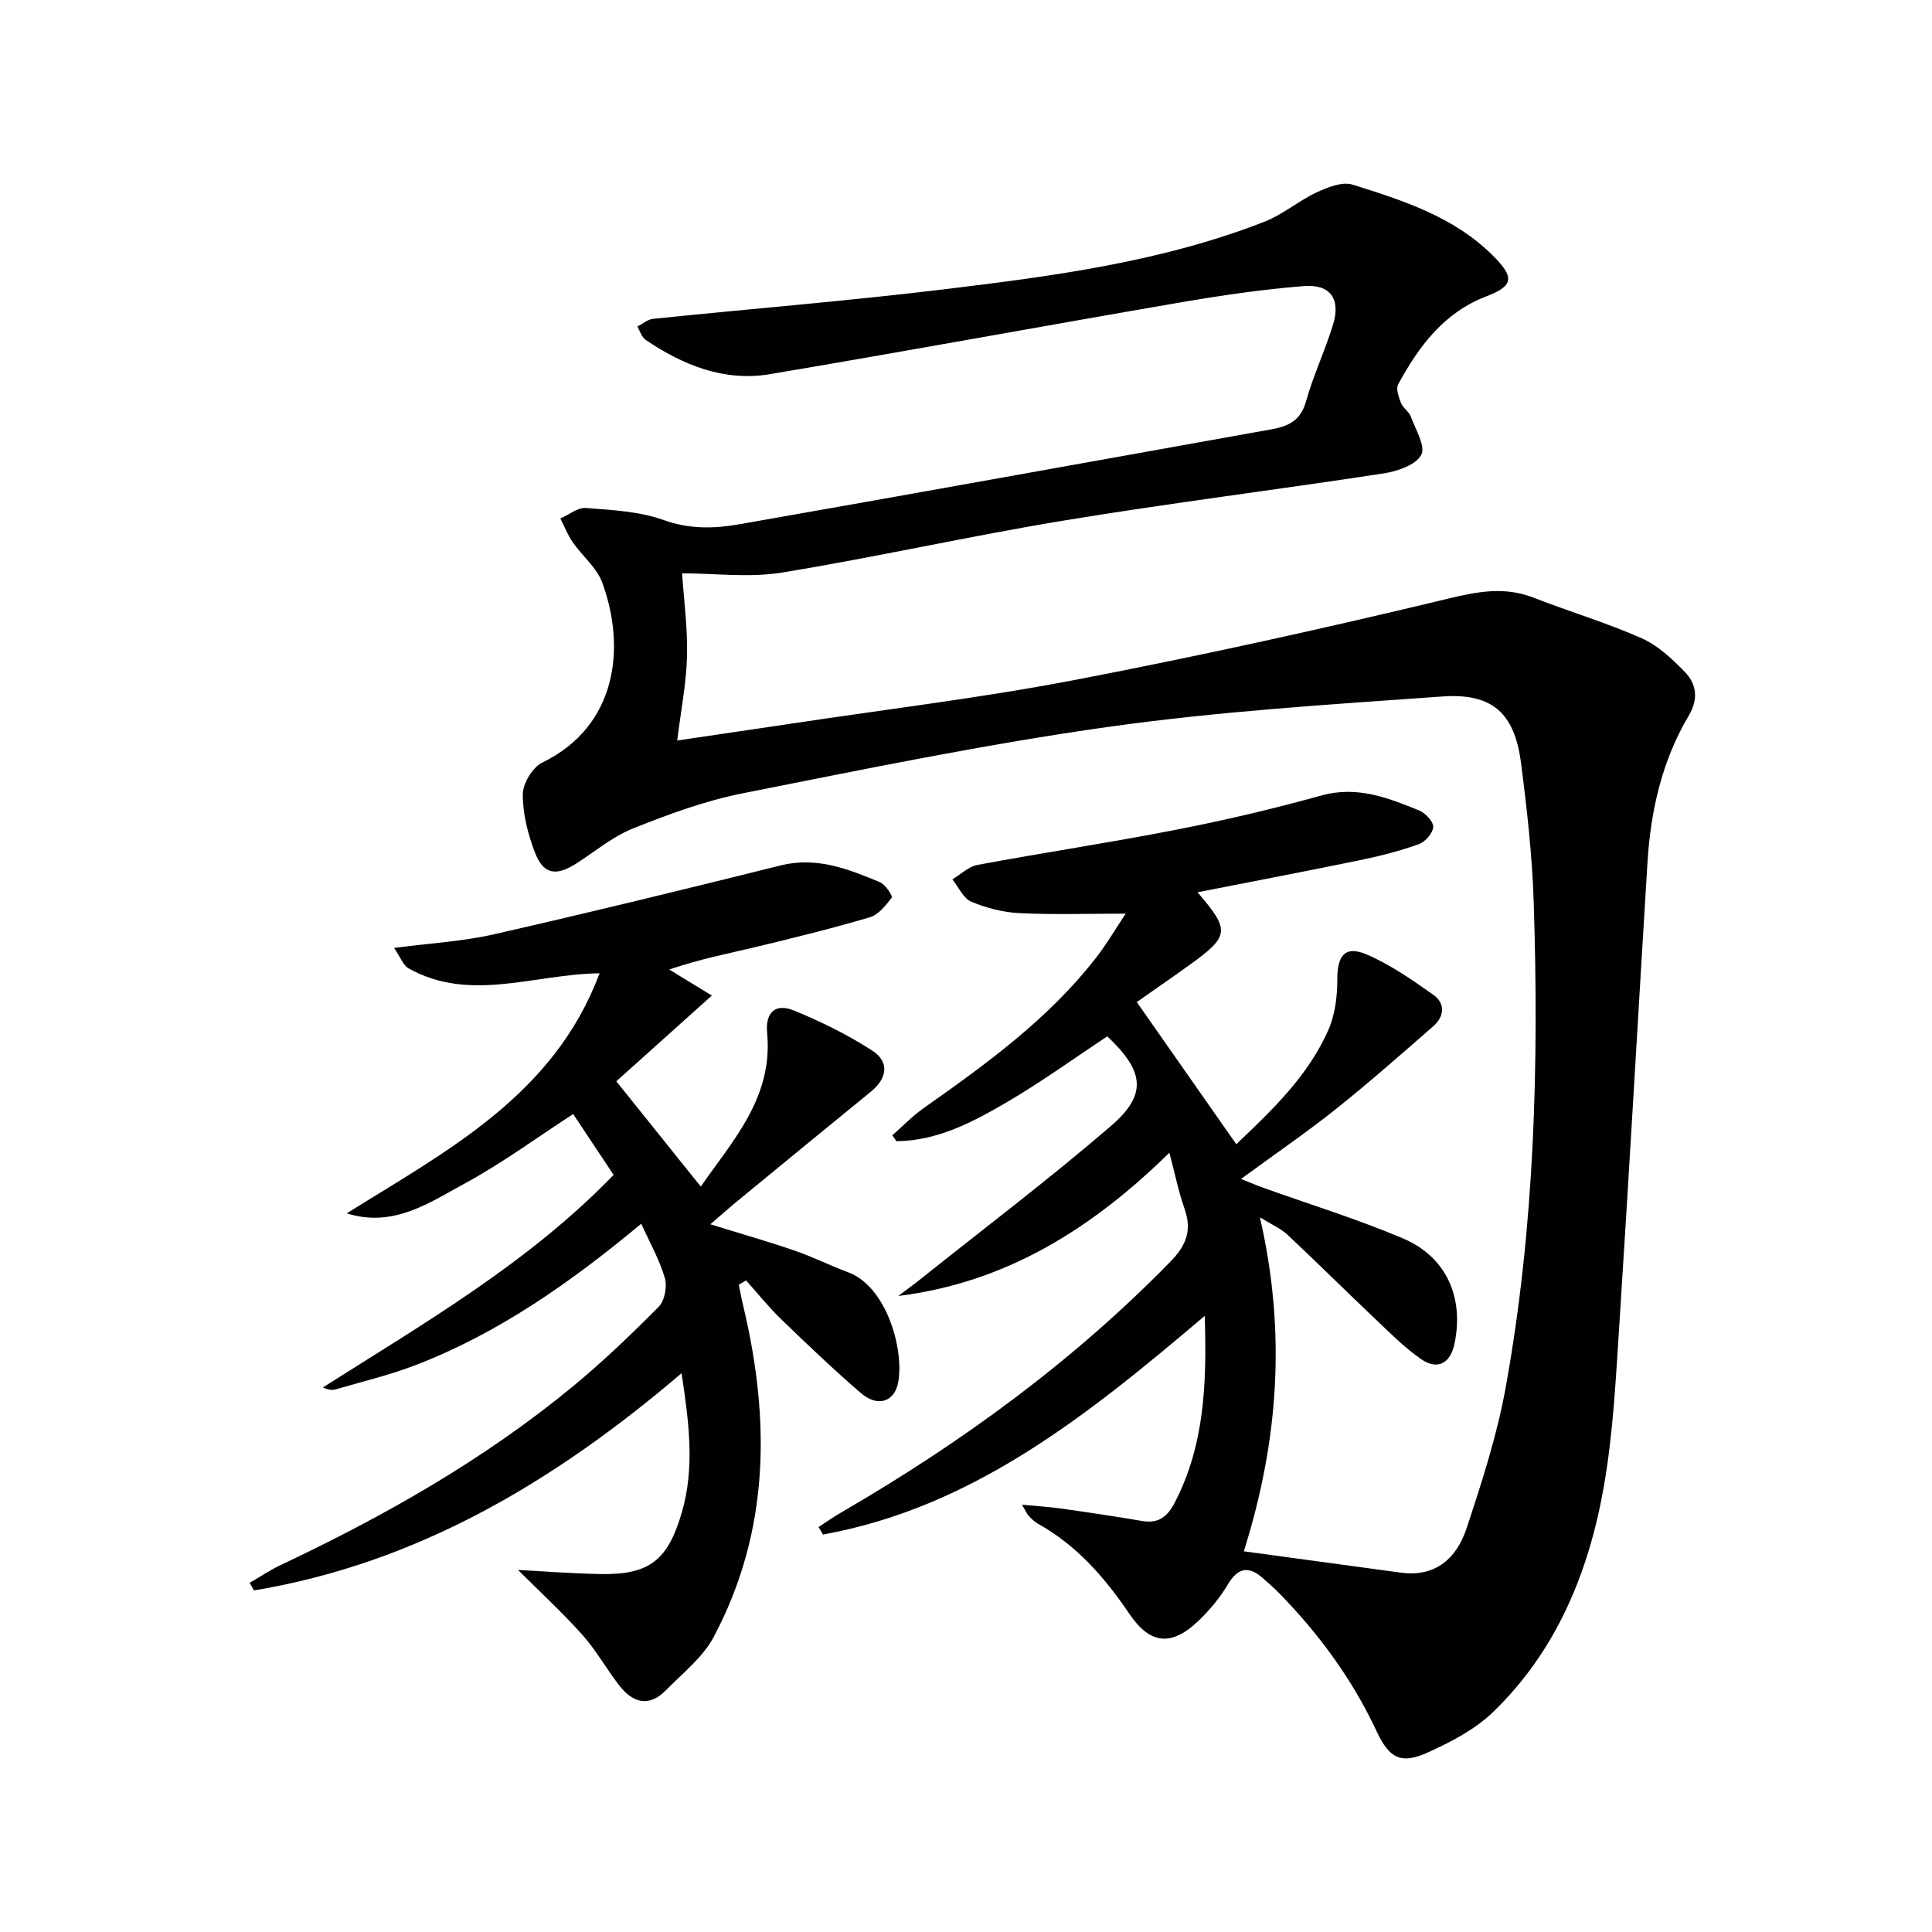
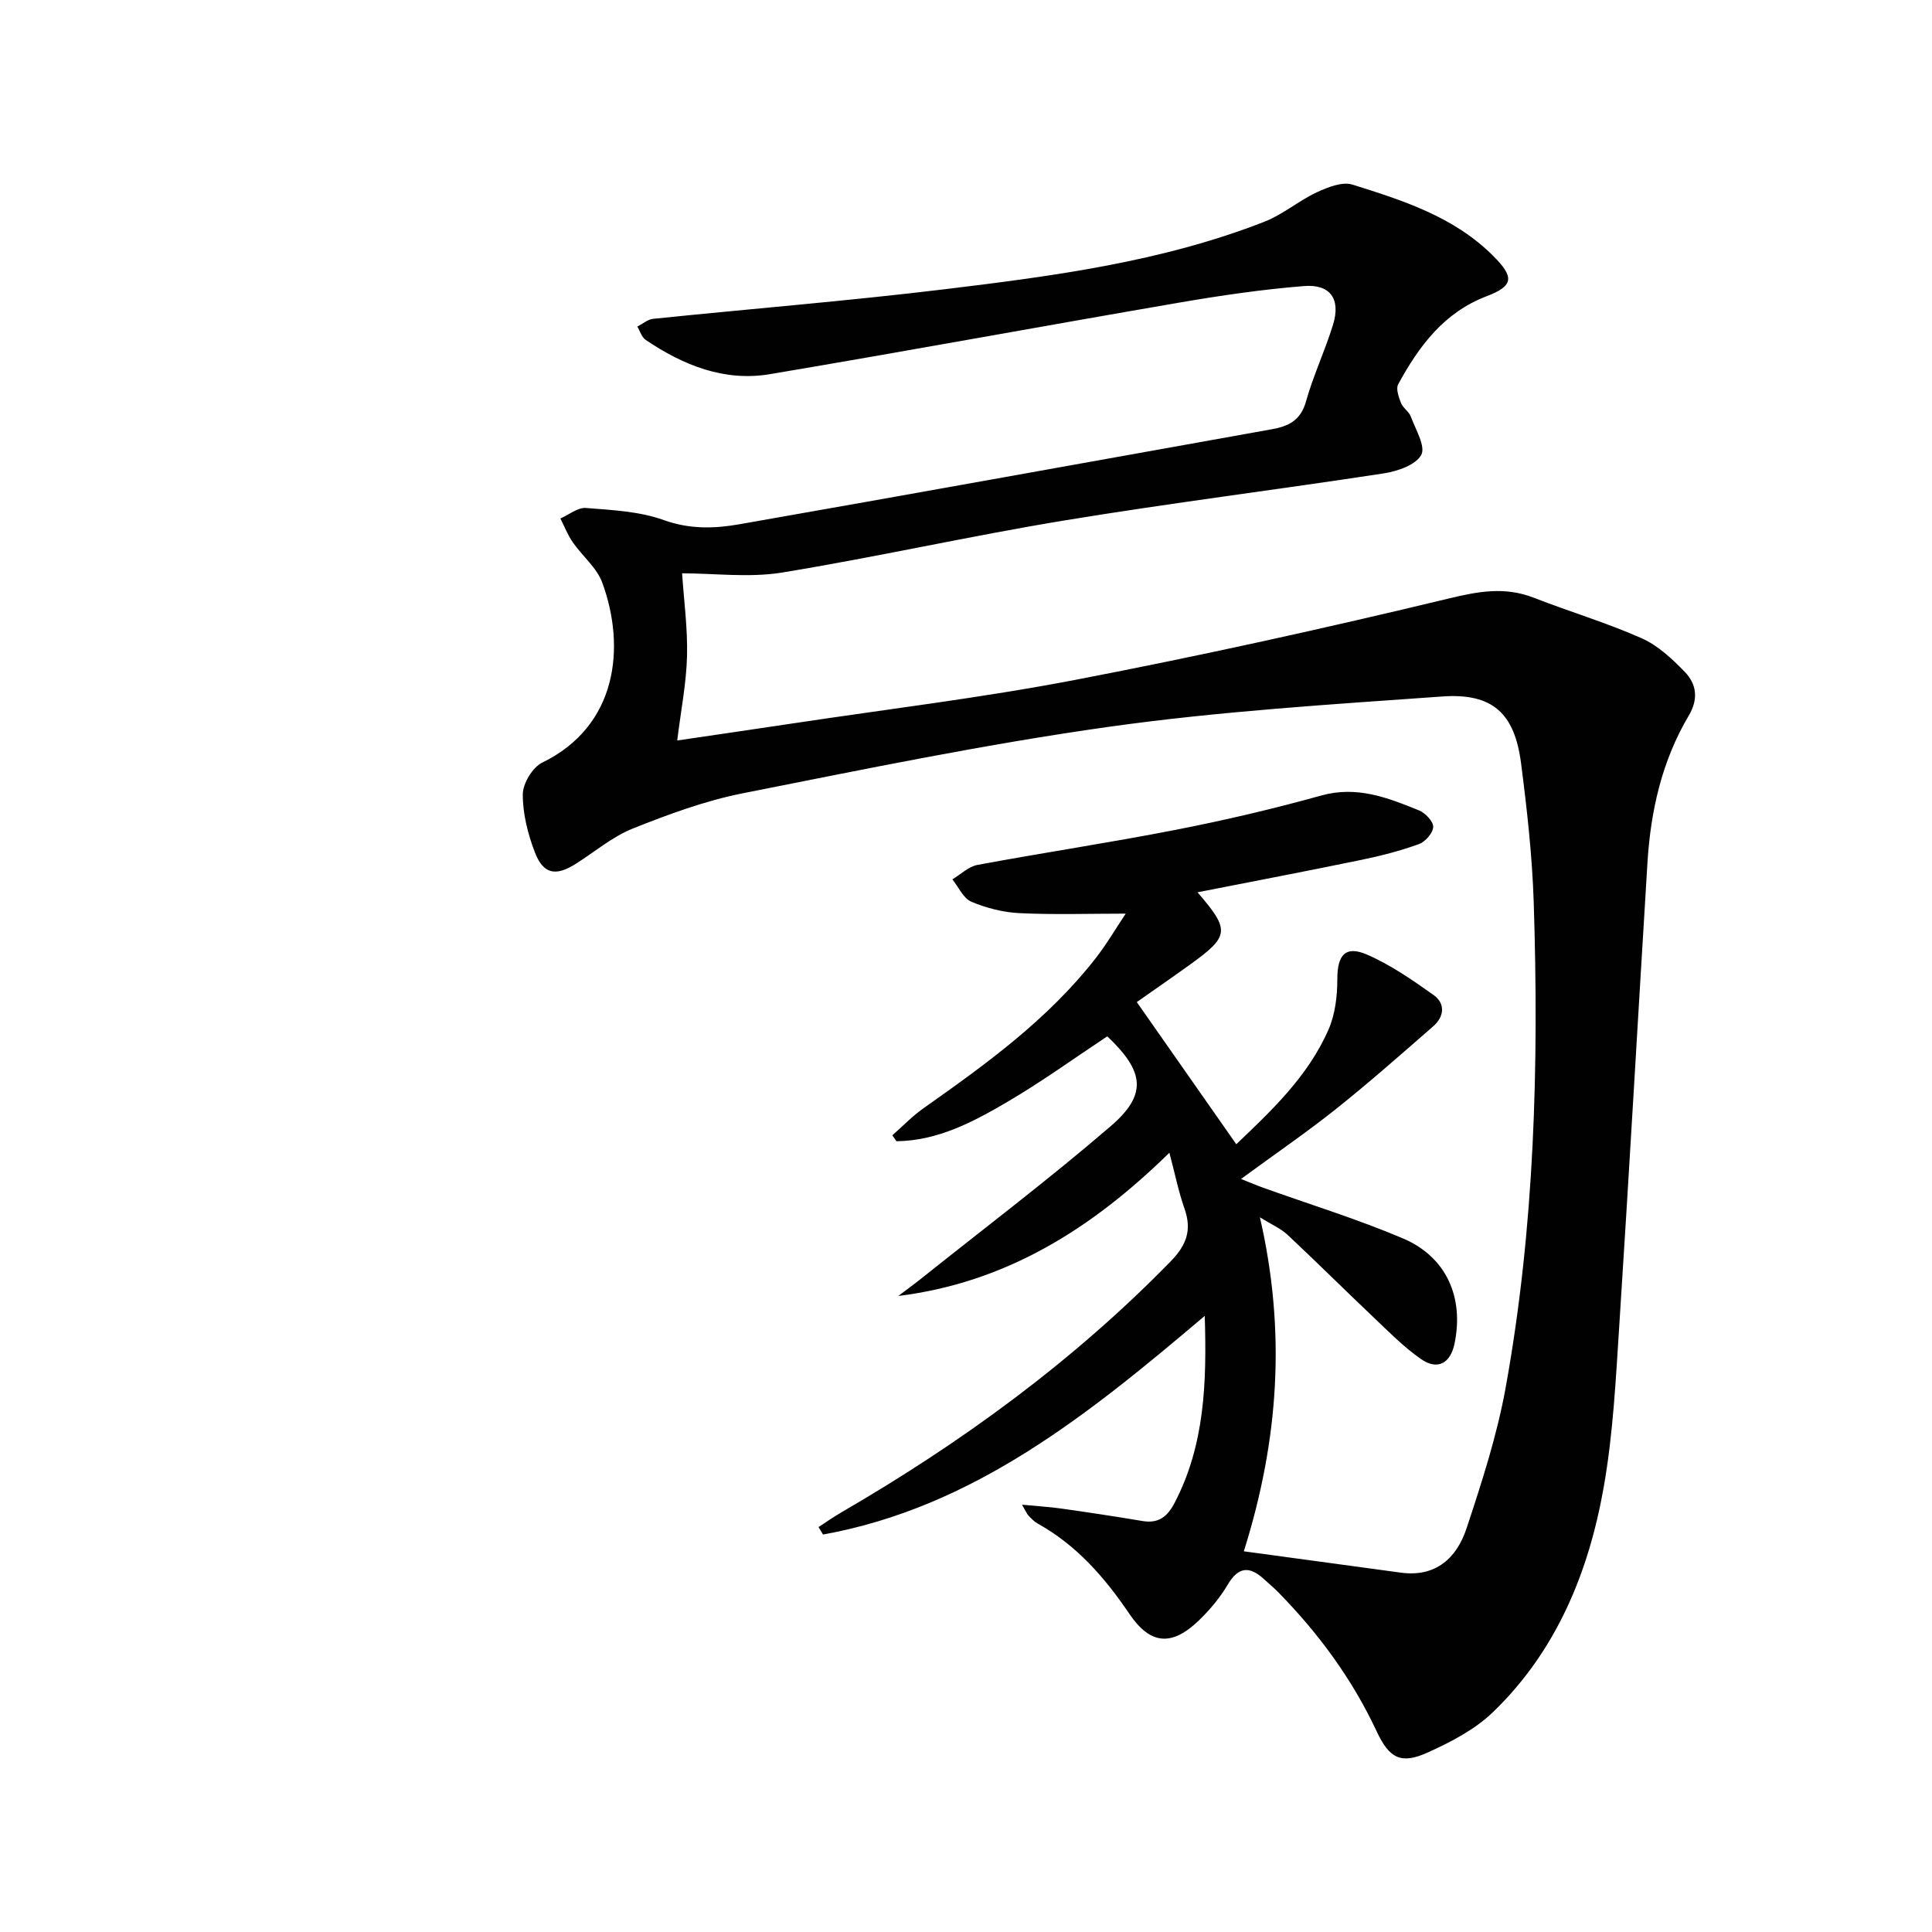
<svg xmlns="http://www.w3.org/2000/svg" enable-background="new 0 0 400 400" viewBox="0 0 400 400">
  <g fill="#010101">
-     <path d="m141.22 118.7c.38 5.7 1.17 11.44 1.02 17.17-.14 5.56-1.25 11.1-2.03 17.44 8.11-1.2 15.94-2.33 23.76-3.51 19.54-2.95 39.2-5.31 58.6-9.03 25.88-4.97 51.64-10.66 77.26-16.83 6.21-1.5 11.7-2.53 17.71-.19 7.41 2.89 15.07 5.17 22.32 8.38 3.37 1.49 6.33 4.26 8.95 6.97 2.44 2.52 2.89 5.59.82 9.08-5.54 9.33-7.88 19.68-8.54 30.42-1.96 31.86-3.76 63.73-5.82 95.58-.73 11.27-1.28 22.64-3.24 33.73-3.11 17.62-9.79 33.93-22.98 46.62-3.72 3.57-8.65 6.13-13.42 8.29-5.56 2.52-7.97 1.29-10.63-4.41-5.07-10.83-12.03-20.28-20.37-28.77-.93-.95-1.96-1.8-2.94-2.7-3-2.75-5.31-2.59-7.53 1.18-1.58 2.69-3.68 5.18-5.93 7.36-5.6 5.4-10.05 5.09-14.4-1.34-5.12-7.56-10.94-14.24-19.02-18.72-.71-.4-1.3-1.04-1.88-1.64-.31-.32-.48-.79-1.33-2.25 3.24.31 5.73.46 8.2.81 5.59.79 11.17 1.63 16.73 2.57 3.33.56 5.17-.89 6.67-3.78 6.21-11.95 6.66-24.73 6.23-38.69-24.07 20.4-47.83 39.63-79.03 45.27-.31-.52-.62-1.03-.93-1.55 1.58-1.02 3.11-2.11 4.74-3.05 24.88-14.44 47.93-31.24 68.1-51.89 3.34-3.41 4.5-6.51 2.93-10.98-1.25-3.54-1.98-7.26-3.13-11.58-16.05 15.73-33.76 26.87-56.13 29.66 1.58-1.2 3.19-2.36 4.74-3.6 13.12-10.47 26.52-20.61 39.23-31.55 7.65-6.58 6.98-11.33-.7-18.61-6.88 4.56-13.58 9.41-20.68 13.57-7.09 4.16-14.45 8.06-22.97 8.15-.28-.41-.56-.82-.85-1.23 2.13-1.87 4.12-3.95 6.42-5.58 12.95-9.13 25.77-18.39 35.64-31.03 2.32-2.97 4.23-6.25 6.26-9.28-7.6 0-14.79.24-21.95-.1-3.39-.16-6.89-1.05-10.02-2.37-1.66-.7-2.64-3.03-3.92-4.63 1.73-1.03 3.35-2.65 5.2-2.99 13.7-2.55 27.49-4.61 41.17-7.29 10.09-1.97 20.12-4.33 30.02-7.08 7.37-2.05 13.75.45 20.19 3.07 1.31.53 3 2.28 2.97 3.42-.04 1.26-1.63 3.09-2.95 3.57-3.87 1.4-7.9 2.44-11.94 3.27-11.17 2.31-22.37 4.44-33.91 6.71 6.8 7.88 6.64 9.07-1.62 15.02-3.88 2.79-7.82 5.5-10.95 7.71 7.04 10.05 13.74 19.63 20.6 29.43 7.12-6.8 14.82-13.96 19.1-23.75 1.38-3.16 1.82-6.95 1.82-10.46 0-4.94 1.66-7.01 6.17-5.04 4.88 2.12 9.38 5.25 13.76 8.36 2.47 1.75 2.21 4.47-.04 6.44-6.63 5.79-13.23 11.62-20.11 17.11-6.08 4.85-12.52 9.25-19.72 14.53 2.12.84 3.34 1.37 4.6 1.82 9.67 3.47 19.53 6.49 28.97 10.51 8.99 3.83 12.64 12.26 10.62 21.83-.85 4.01-3.5 5.49-6.88 3.16-3.51-2.42-6.57-5.54-9.69-8.5-6.03-5.71-11.92-11.58-17.99-17.26-1.4-1.31-3.27-2.1-5.72-3.62 5.42 23.57 3.96 46.02-3.33 69.15 11.24 1.53 21.87 2.97 32.51 4.42 7.27.99 11.59-3.07 13.61-9.19 3.17-9.57 6.31-19.27 8.1-29.17 6-33.21 6.88-66.79 5.8-100.43-.31-9.61-1.39-19.22-2.62-28.77-1.33-10.37-5.9-14.58-16.31-13.84-23.03 1.64-46.13 3.06-68.97 6.27-25.44 3.57-50.67 8.78-75.89 13.78-7.76 1.54-15.34 4.34-22.71 7.28-4.23 1.69-7.88 4.81-11.79 7.29-4.19 2.66-6.76 2.21-8.52-2.38-1.45-3.79-2.51-7.98-2.49-11.98.01-2.26 2.02-5.6 4.04-6.58 15.59-7.59 17.3-23.93 12.41-37.26-1.14-3.1-4.13-5.5-6.1-8.34-1.05-1.51-1.72-3.28-2.57-4.93 1.76-.77 3.59-2.31 5.28-2.18 5.43.43 11.1.69 16.14 2.51 5.34 1.92 10.47 1.77 15.6.87 36.77-6.44 73.5-13.11 110.24-19.67 3.47-.62 6-1.81 7.1-5.73 1.52-5.42 3.97-10.57 5.62-15.96 1.61-5.28-.57-8.41-6.06-7.96-8.59.69-17.15 1.94-25.65 3.4-28.29 4.86-56.53 10.06-84.84 14.83-9.48 1.6-17.98-1.83-25.76-7.08-.83-.56-1.17-1.82-1.74-2.76 1.09-.56 2.15-1.5 3.28-1.61 20.16-2.08 40.37-3.7 60.48-6.14 22.42-2.72 44.87-5.67 66.11-13.98 3.8-1.49 7.05-4.32 10.78-6.06 2.27-1.06 5.29-2.27 7.41-1.61 10.46 3.28 20.96 6.62 29.08 14.7 4.44 4.42 4.37 6.25-1.3 8.41-8.85 3.37-14.03 10.37-18.31 18.23-.51.93.11 2.66.58 3.87.41 1.04 1.64 1.77 2.03 2.81.99 2.66 3.12 6.22 2.16 7.95-1.16 2.1-4.94 3.38-7.76 3.82-21.99 3.37-44.08 6.12-66.03 9.73-19.64 3.23-39.08 7.62-58.72 10.83-6.79 1.06-13.88.13-20.52.13z" />
-     <path d="m107.25 325.04c5.37.28 11.28.75 17.2.85 10.02.16 13.83-2.88 16.7-12.71 2.74-9.37 1.49-18.68-.04-28.87-26.28 22.42-54.65 39.33-88.52 44.97-.3-.53-.6-1.05-.9-1.58 2.15-1.24 4.22-2.63 6.45-3.69 21.43-10.12 41.96-21.74 60.31-36.84 6.29-5.17 12.19-10.84 17.93-16.62 1.24-1.25 1.78-4.2 1.27-5.96-1.09-3.74-3.08-7.23-4.89-11.23-14.46 12.03-29.37 22.57-46.61 29.23-5.4 2.09-11.09 3.43-16.67 5.07-.72.21-1.52.12-2.62-.41 20.99-13.33 42.55-25.77 60.18-44-2.88-4.34-5.63-8.47-8.37-12.6-7.6 4.93-14.67 10.15-22.31 14.3-7.45 4.05-14.91 9.31-24.57 6.26 20.8-13 42.91-24.44 52.34-49.7-13.6.17-26.79 6.12-39.56-1.03-1.07-.6-1.59-2.18-2.99-4.22 7.59-1 14.21-1.35 20.58-2.8 19.88-4.52 39.7-9.36 59.48-14.29 7.48-1.86 14 .77 20.55 3.48 1.13.47 2.67 2.88 2.43 3.2-1.22 1.61-2.75 3.54-4.55 4.07-7.8 2.3-15.71 4.25-23.62 6.15-5.61 1.35-11.28 2.41-17.89 4.66 2.63 1.61 5.26 3.22 8.82 5.39-7.88 7.07-14.11 12.66-19.78 17.75 5.84 7.28 11.51 14.35 17.49 21.8 6.48-9.39 15-18.36 13.74-31.75-.42-4.46 1.8-6.24 5.56-4.7 5.57 2.27 11.06 4.99 16.11 8.24 3.71 2.38 3.25 5.76-.23 8.59-9.16 7.46-18.29 14.97-27.42 22.47-1.78 1.46-3.5 2.99-5.78 4.95 6.28 1.95 11.92 3.56 17.46 5.46 3.76 1.29 7.34 3.1 11.07 4.48 7.84 2.9 11.54 15.63 10.4 22.58-.7 4.27-4.27 5.45-7.78 2.42-5.66-4.89-11.08-10.05-16.46-15.25-2.6-2.51-4.87-5.37-7.3-8.07-.5.3-1 .6-1.5.9.3 1.44.55 2.89.9 4.32 5.63 23.56 5.55 46.7-6.1 68.61-2.25 4.24-6.43 7.5-9.89 11.03-3.54 3.61-6.9 2.58-9.69-1.03-2.64-3.42-4.77-7.27-7.63-10.47-4.25-4.74-8.95-9.06-13.3-13.41z" />
+     <path d="m141.22 118.7c.38 5.7 1.17 11.44 1.02 17.17-.14 5.56-1.25 11.1-2.03 17.44 8.11-1.2 15.94-2.33 23.76-3.51 19.54-2.95 39.2-5.31 58.6-9.03 25.88-4.97 51.64-10.66 77.26-16.83 6.21-1.5 11.7-2.53 17.71-.19 7.41 2.89 15.07 5.17 22.32 8.38 3.37 1.49 6.33 4.26 8.95 6.97 2.44 2.52 2.89 5.59.82 9.08-5.54 9.33-7.88 19.68-8.54 30.42-1.96 31.86-3.76 63.73-5.82 95.58-.73 11.27-1.28 22.64-3.24 33.73-3.11 17.62-9.79 33.93-22.98 46.62-3.72 3.57-8.65 6.13-13.42 8.29-5.56 2.52-7.97 1.29-10.63-4.41-5.07-10.83-12.03-20.28-20.37-28.77-.93-.95-1.96-1.8-2.94-2.7-3-2.75-5.31-2.59-7.53 1.18-1.58 2.69-3.68 5.18-5.93 7.36-5.6 5.4-10.05 5.09-14.4-1.34-5.12-7.56-10.94-14.24-19.02-18.72-.71-.4-1.3-1.04-1.88-1.64-.31-.32-.48-.79-1.33-2.25 3.24.31 5.73.46 8.2.81 5.59.79 11.17 1.63 16.73 2.57 3.33.56 5.17-.89 6.67-3.78 6.21-11.95 6.66-24.73 6.23-38.69-24.07 20.4-47.83 39.63-79.03 45.27-.31-.52-.62-1.03-.93-1.55 1.58-1.02 3.11-2.11 4.74-3.05 24.88-14.44 47.93-31.24 68.1-51.89 3.34-3.41 4.5-6.51 2.93-10.98-1.25-3.54-1.98-7.26-3.13-11.58-16.05 15.73-33.76 26.87-56.13 29.66 1.58-1.2 3.19-2.36 4.74-3.6 13.12-10.47 26.52-20.61 39.23-31.55 7.65-6.58 6.98-11.33-.7-18.61-6.88 4.56-13.58 9.41-20.68 13.57-7.09 4.16-14.45 8.06-22.97 8.15-.28-.41-.56-.82-.85-1.23 2.13-1.87 4.12-3.95 6.42-5.58 12.95-9.13 25.77-18.39 35.64-31.03 2.32-2.97 4.23-6.25 6.26-9.28-7.6 0-14.79.24-21.95-.1-3.39-.16-6.89-1.05-10.02-2.37-1.66-.7-2.64-3.03-3.92-4.63 1.73-1.03 3.35-2.65 5.2-2.99 13.7-2.55 27.49-4.61 41.17-7.29 10.09-1.97 20.12-4.33 30.02-7.08 7.37-2.05 13.75.45 20.19 3.07 1.31.53 3 2.28 2.97 3.42-.04 1.26-1.63 3.09-2.95 3.57-3.87 1.4-7.9 2.44-11.94 3.27-11.17 2.31-22.37 4.44-33.91 6.71 6.8 7.88 6.64 9.07-1.62 15.02-3.88 2.79-7.82 5.5-10.95 7.71 7.04 10.05 13.74 19.63 20.6 29.43 7.12-6.8 14.82-13.96 19.1-23.75 1.38-3.16 1.82-6.95 1.82-10.46 0-4.94 1.66-7.01 6.17-5.04 4.88 2.12 9.38 5.25 13.76 8.36 2.47 1.75 2.21 4.47-.04 6.44-6.63 5.79-13.23 11.62-20.11 17.11-6.08 4.85-12.52 9.25-19.72 14.53 2.12.84 3.34 1.37 4.6 1.82 9.67 3.47 19.53 6.49 28.97 10.51 8.99 3.83 12.64 12.26 10.62 21.83-.85 4.01-3.5 5.49-6.88 3.16-3.51-2.42-6.57-5.54-9.69-8.5-6.03-5.71-11.92-11.58-17.99-17.26-1.4-1.31-3.27-2.1-5.72-3.62 5.42 23.57 3.96 46.02-3.33 69.15 11.24 1.53 21.87 2.97 32.51 4.42 7.27.99 11.59-3.07 13.61-9.19 3.17-9.57 6.31-19.27 8.1-29.17 6-33.21 6.88-66.79 5.8-100.43-.31-9.61-1.39-19.22-2.62-28.77-1.33-10.37-5.9-14.58-16.31-13.84-23.03 1.64-46.13 3.06-68.97 6.27-25.44 3.57-50.67 8.78-75.89 13.78-7.76 1.54-15.34 4.34-22.71 7.28-4.23 1.69-7.88 4.81-11.79 7.29-4.19 2.66-6.76 2.21-8.52-2.38-1.45-3.79-2.51-7.98-2.49-11.98.01-2.26 2.02-5.6 4.04-6.58 15.59-7.59 17.3-23.93 12.41-37.26-1.14-3.1-4.13-5.5-6.1-8.34-1.05-1.51-1.72-3.28-2.57-4.93 1.76-.77 3.59-2.31 5.28-2.18 5.43.43 11.1.69 16.14 2.51 5.34 1.92 10.47 1.77 15.6.87 36.77-6.44 73.5-13.11 110.24-19.67 3.47-.62 6-1.81 7.1-5.73 1.52-5.42 3.97-10.57 5.62-15.96 1.61-5.28-.57-8.41-6.06-7.96-8.59.69-17.15 1.94-25.65 3.4-28.29 4.86-56.53 10.06-84.84 14.83-9.48 1.6-17.98-1.83-25.76-7.08-.83-.56-1.17-1.82-1.74-2.76 1.09-.56 2.15-1.5 3.28-1.61 20.16-2.08 40.37-3.7 60.48-6.14 22.42-2.72 44.87-5.67 66.11-13.98 3.8-1.49 7.05-4.32 10.78-6.06 2.27-1.06 5.29-2.27 7.41-1.61 10.46 3.28 20.96 6.62 29.08 14.7 4.44 4.42 4.37 6.25-1.3 8.41-8.85 3.37-14.03 10.37-18.31 18.23-.51.93.11 2.66.58 3.87.41 1.04 1.64 1.77 2.03 2.81.99 2.66 3.12 6.22 2.16 7.95-1.16 2.1-4.94 3.38-7.76 3.82-21.99 3.37-44.08 6.12-66.03 9.73-19.64 3.23-39.08 7.62-58.72 10.83-6.79 1.06-13.88.13-20.52.13" />
  </g>
</svg>